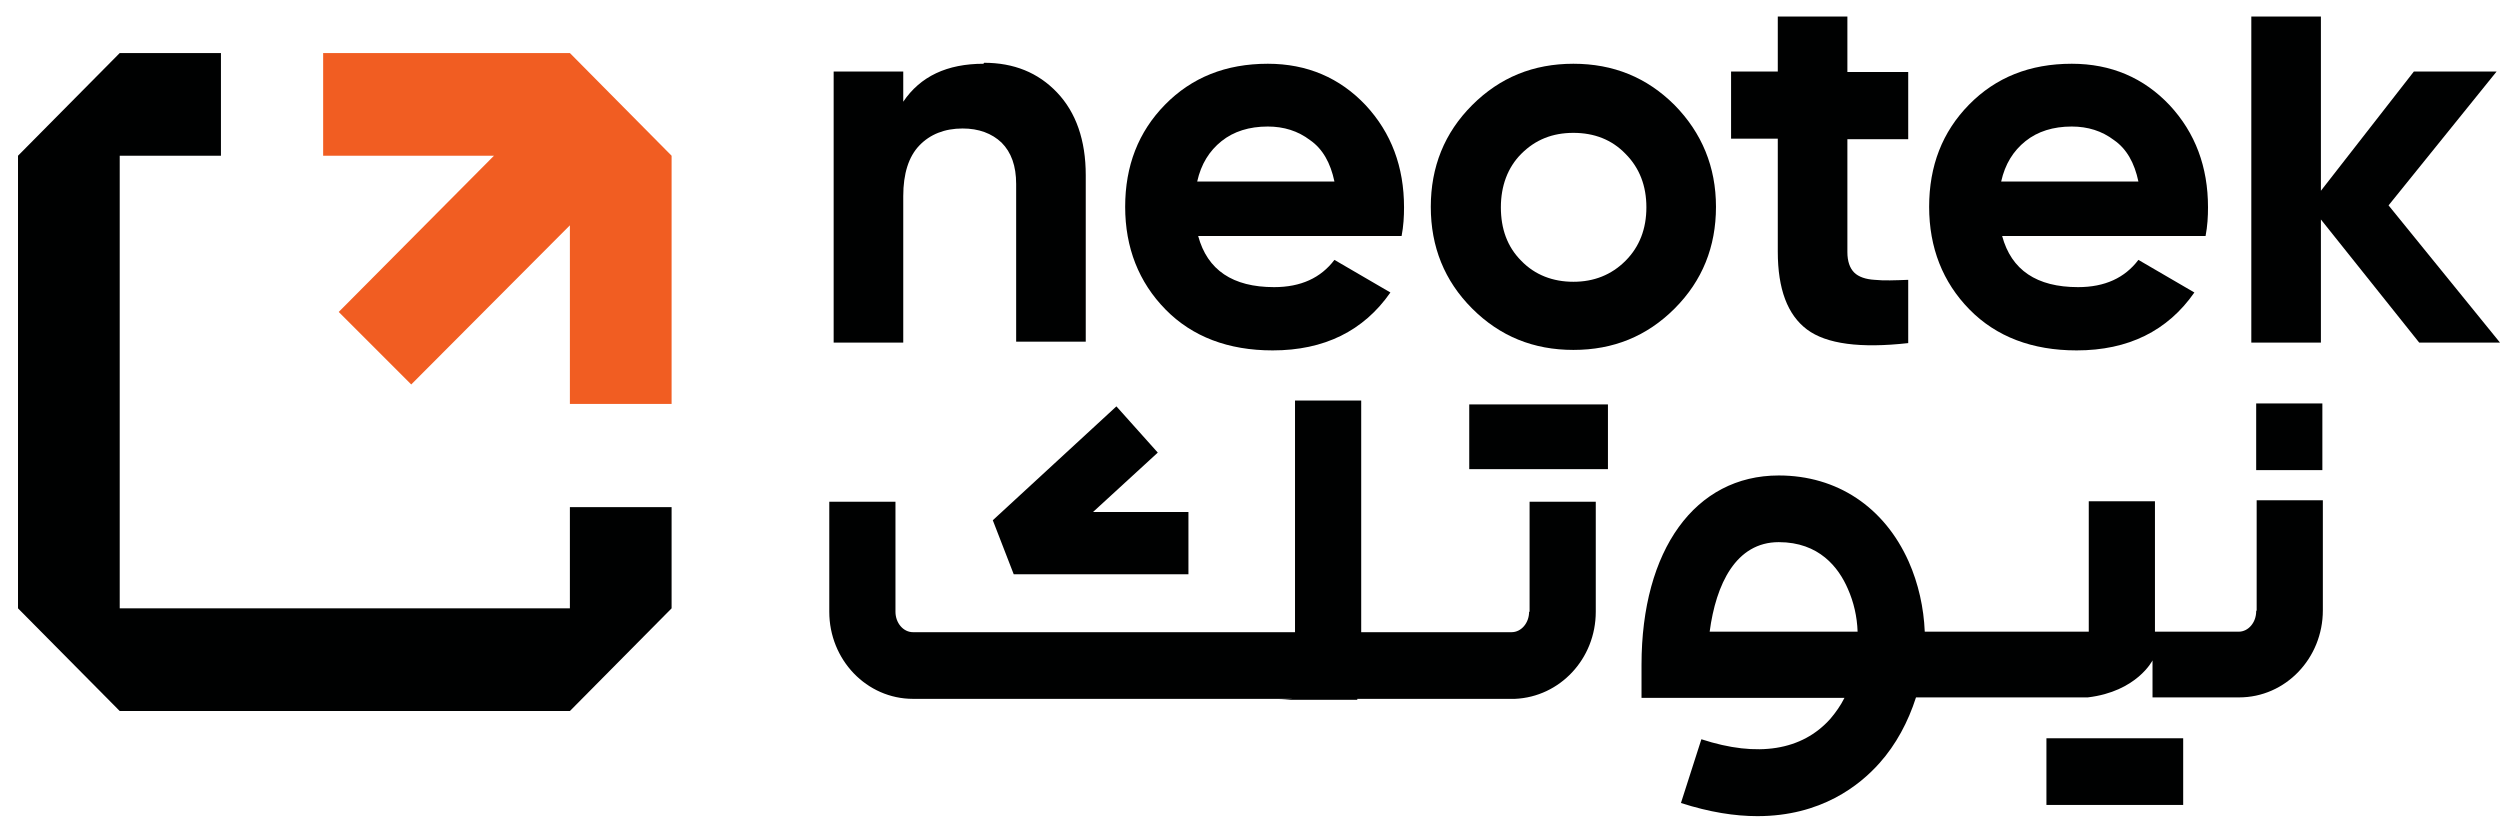
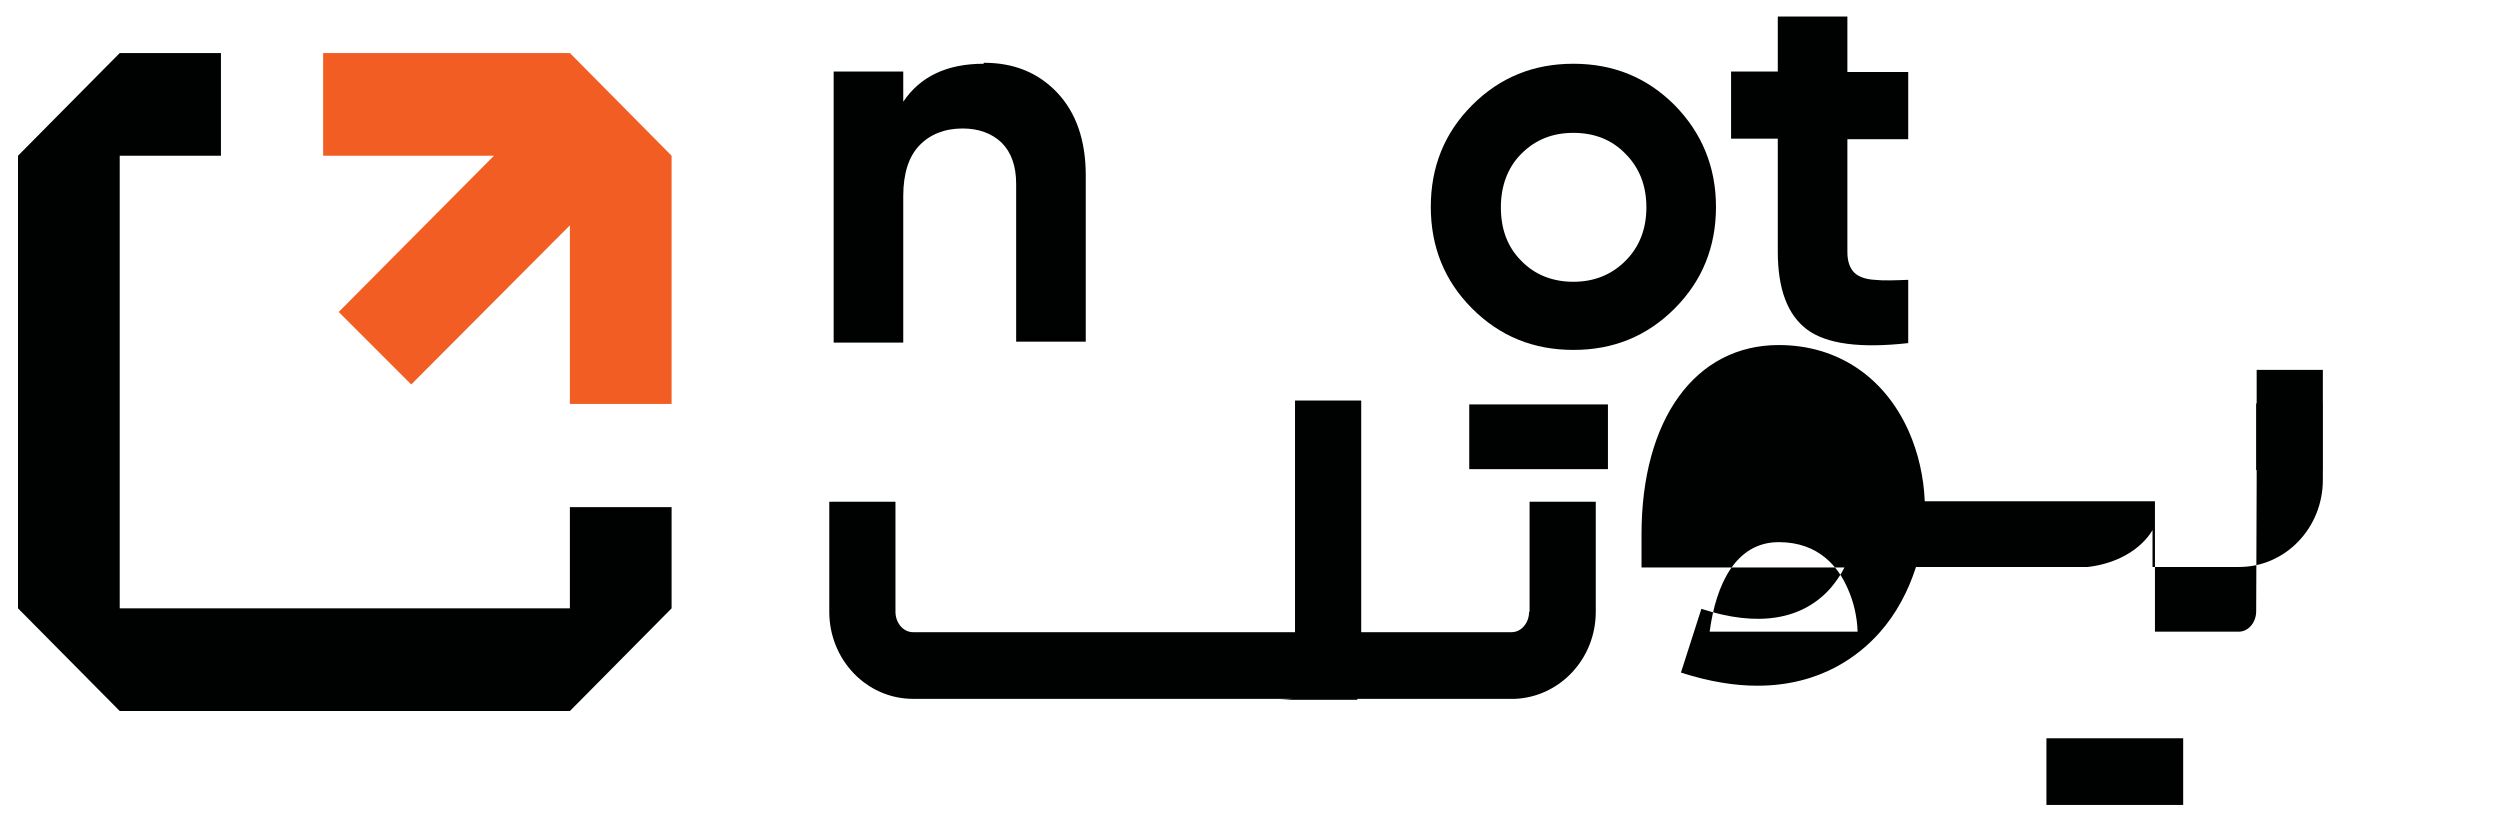
<svg xmlns="http://www.w3.org/2000/svg" id="Layer_1" data-name="Layer 1" viewBox="0 0 51.37 16.79">
  <defs>
    <style>
      .cls-1 {
        fill: #000101;
      }

      .cls-2 {
        fill: #f15d22;
      }

      .cls-3 {
        fill: none;
      }
    </style>
  </defs>
  <polygon class="cls-1" points="11.71 10.42 11.71 12.5 9.63 12.5 2.46 12.5 2.46 4.86 2.46 3.2 4.54 3.2 4.54 1.09 2.46 1.09 .37 3.2 .37 5.28 .37 12.5 2.46 14.61 9.65 14.61 11.71 14.61 13.8 12.5 13.8 10.42 11.71 10.42" />
  <polygon class="cls-2" points="11.71 1.09 6.64 1.09 6.64 3.2 10.15 3.2 6.96 6.41 8.45 7.9 11.71 4.63 11.71 8.3 13.8 8.3 13.8 3.2 11.71 1.09" />
  <path class="cls-1" d="m20.21,1.31c-.75,0-1.3.26-1.65.78v-.62h-1.43v5.57h1.43v-3.01c0-.46.11-.81.33-1.04.22-.23.52-.35.89-.35.33,0,.6.1.8.29.2.2.3.48.3.85v3.24h1.43v-3.42c0-.72-.2-1.29-.59-1.7-.39-.41-.89-.61-1.5-.61h0Z" />
-   <path class="cls-1" d="m24.6,3.73c.08-.36.25-.63.5-.83.25-.2.57-.3.95-.3.33,0,.62.09.87.28.26.18.42.47.5.85h-2.83Zm1.45-2.42c-.86,0-1.56.28-2.11.84-.55.56-.82,1.26-.82,2.1s.28,1.55.83,2.11c.55.56,1.29.84,2.2.84,1.06,0,1.87-.4,2.42-1.19l-1.15-.67c-.28.37-.69.56-1.24.56-.85,0-1.37-.35-1.56-1.05h4.18c.04-.21.05-.4.05-.59,0-.83-.26-1.53-.79-2.1-.53-.56-1.2-.85-2.01-.85h0Z" />
  <path class="cls-1" d="m33.4,5.36c-.29.29-.65.43-1.07.43s-.79-.14-1.07-.43c-.29-.29-.42-.66-.42-1.1s.14-.82.42-1.1c.29-.29.64-.43,1.07-.43s.79.14,1.07.43c.29.29.43.66.43,1.1s-.14.81-.43,1.1m-1.07-4.05c-.82,0-1.51.28-2.08.85-.57.57-.85,1.27-.85,2.09s.28,1.52.85,2.09c.57.57,1.26.85,2.08.85s1.51-.28,2.08-.85c.57-.57.85-1.27.85-2.09s-.29-1.52-.85-2.09c-.57-.57-1.26-.85-2.08-.85" />
  <path class="cls-1" d="m37.96.34h-1.43v1.13h-.96v1.38h.96v2.32c0,.77.2,1.3.6,1.6.4.3,1.1.39,2.08.28v-1.3c-.27.01-.5.02-.69,0-.18-.01-.33-.06-.42-.15s-.14-.23-.14-.42v-2.32h1.25v-1.38h-1.25V.34h0Z" />
-   <path class="cls-1" d="m41.12,3.73c.08-.36.25-.63.5-.83.25-.2.57-.3.95-.3.33,0,.62.09.87.28.26.18.42.47.5.85h-2.83Zm1.45-2.42c-.86,0-1.56.28-2.11.84-.55.56-.82,1.26-.82,2.1s.28,1.55.83,2.11c.55.56,1.29.84,2.2.84,1.06,0,1.87-.4,2.42-1.19l-1.15-.67c-.28.37-.69.56-1.24.56-.85,0-1.37-.35-1.56-1.05h4.18c.04-.21.05-.4.05-.59,0-.83-.26-1.53-.79-2.1-.53-.56-1.2-.85-2.01-.85h0Z" />
-   <polygon class="cls-1" points="49.08 4.22 51.3 1.47 49.6 1.47 47.69 3.92 47.69 .34 46.26 .34 46.26 7.04 47.69 7.04 47.69 4.51 49.71 7.04 51.37 7.04 49.08 4.22" />
  <rect class="cls-1" x="46.36" y="8.29" width="1.36" height="1.37" />
-   <path class="cls-1" d="m35.13,12.98c.13-.98.54-1.84,1.42-1.84.83,0,1.23.52,1.42.96.12.27.19.57.2.88h-3.04Zm11.23-.42c0,.23-.16.42-.36.42h-1.72v-2.68h-1.36v2.68h-3.37c-.02-.49-.13-.99-.33-1.44-.5-1.12-1.47-1.77-2.67-1.77-1.72,0-2.82,1.53-2.82,3.89v.68h4.17c-.08.16-.18.3-.29.43-.58.65-1.49.8-2.65.42l-.42,1.31c.59.19,1.11.27,1.57.27,1.31,0,2.1-.63,2.51-1.09.34-.38.59-.85.75-1.35h3.53c1.01-.12,1.33-.76,1.33-.76v.76h1.78c.95,0,1.72-.8,1.72-1.79v-2.26h-1.36v2.26h0Z" />
+   <path class="cls-1" d="m35.13,12.98c.13-.98.54-1.84,1.42-1.84.83,0,1.23.52,1.42.96.12.27.19.57.2.88h-3.04Zm11.23-.42c0,.23-.16.42-.36.42h-1.72v-2.68h-1.36h-3.37c-.02-.49-.13-.99-.33-1.44-.5-1.12-1.47-1.77-2.67-1.77-1.72,0-2.82,1.53-2.82,3.89v.68h4.17c-.08.16-.18.3-.29.43-.58.65-1.49.8-2.65.42l-.42,1.31c.59.19,1.11.27,1.57.27,1.31,0,2.1-.63,2.51-1.09.34-.38.59-.85.75-1.35h3.53c1.01-.12,1.33-.76,1.33-.76v.76h1.78c.95,0,1.72-.8,1.72-1.79v-2.26h-1.36v2.26h0Z" />
  <path class="cls-1" d="m31.42,12.57c0,.23-.16.42-.36.42h-3.09v-4.76h-1.36v4.76h-7.85c-.2,0-.36-.19-.36-.42v-2.26h-1.36v2.26c0,.99.77,1.79,1.72,1.79h7.8c-.1.01-.21.02-.32.02h1.65v-.02h3.24c.92-.04,1.66-.82,1.66-1.79v-2.26h-1.36v2.26h0Z" />
-   <polygon class="cls-1" points="20.83 11.8 24.42 11.8 24.42 10.52 22.46 10.52 23.79 9.3 22.94 8.35 20.4 10.69 20.83 11.8" />
  <rect class="cls-1" x="30.19" y="8.31" width="2.85" height="1.33" />
  <rect class="cls-1" x="42.05" y="15.17" width="2.81" height="1.37" />
-   <rect class="cls-3" width="51.26" height="16.75" />
</svg>